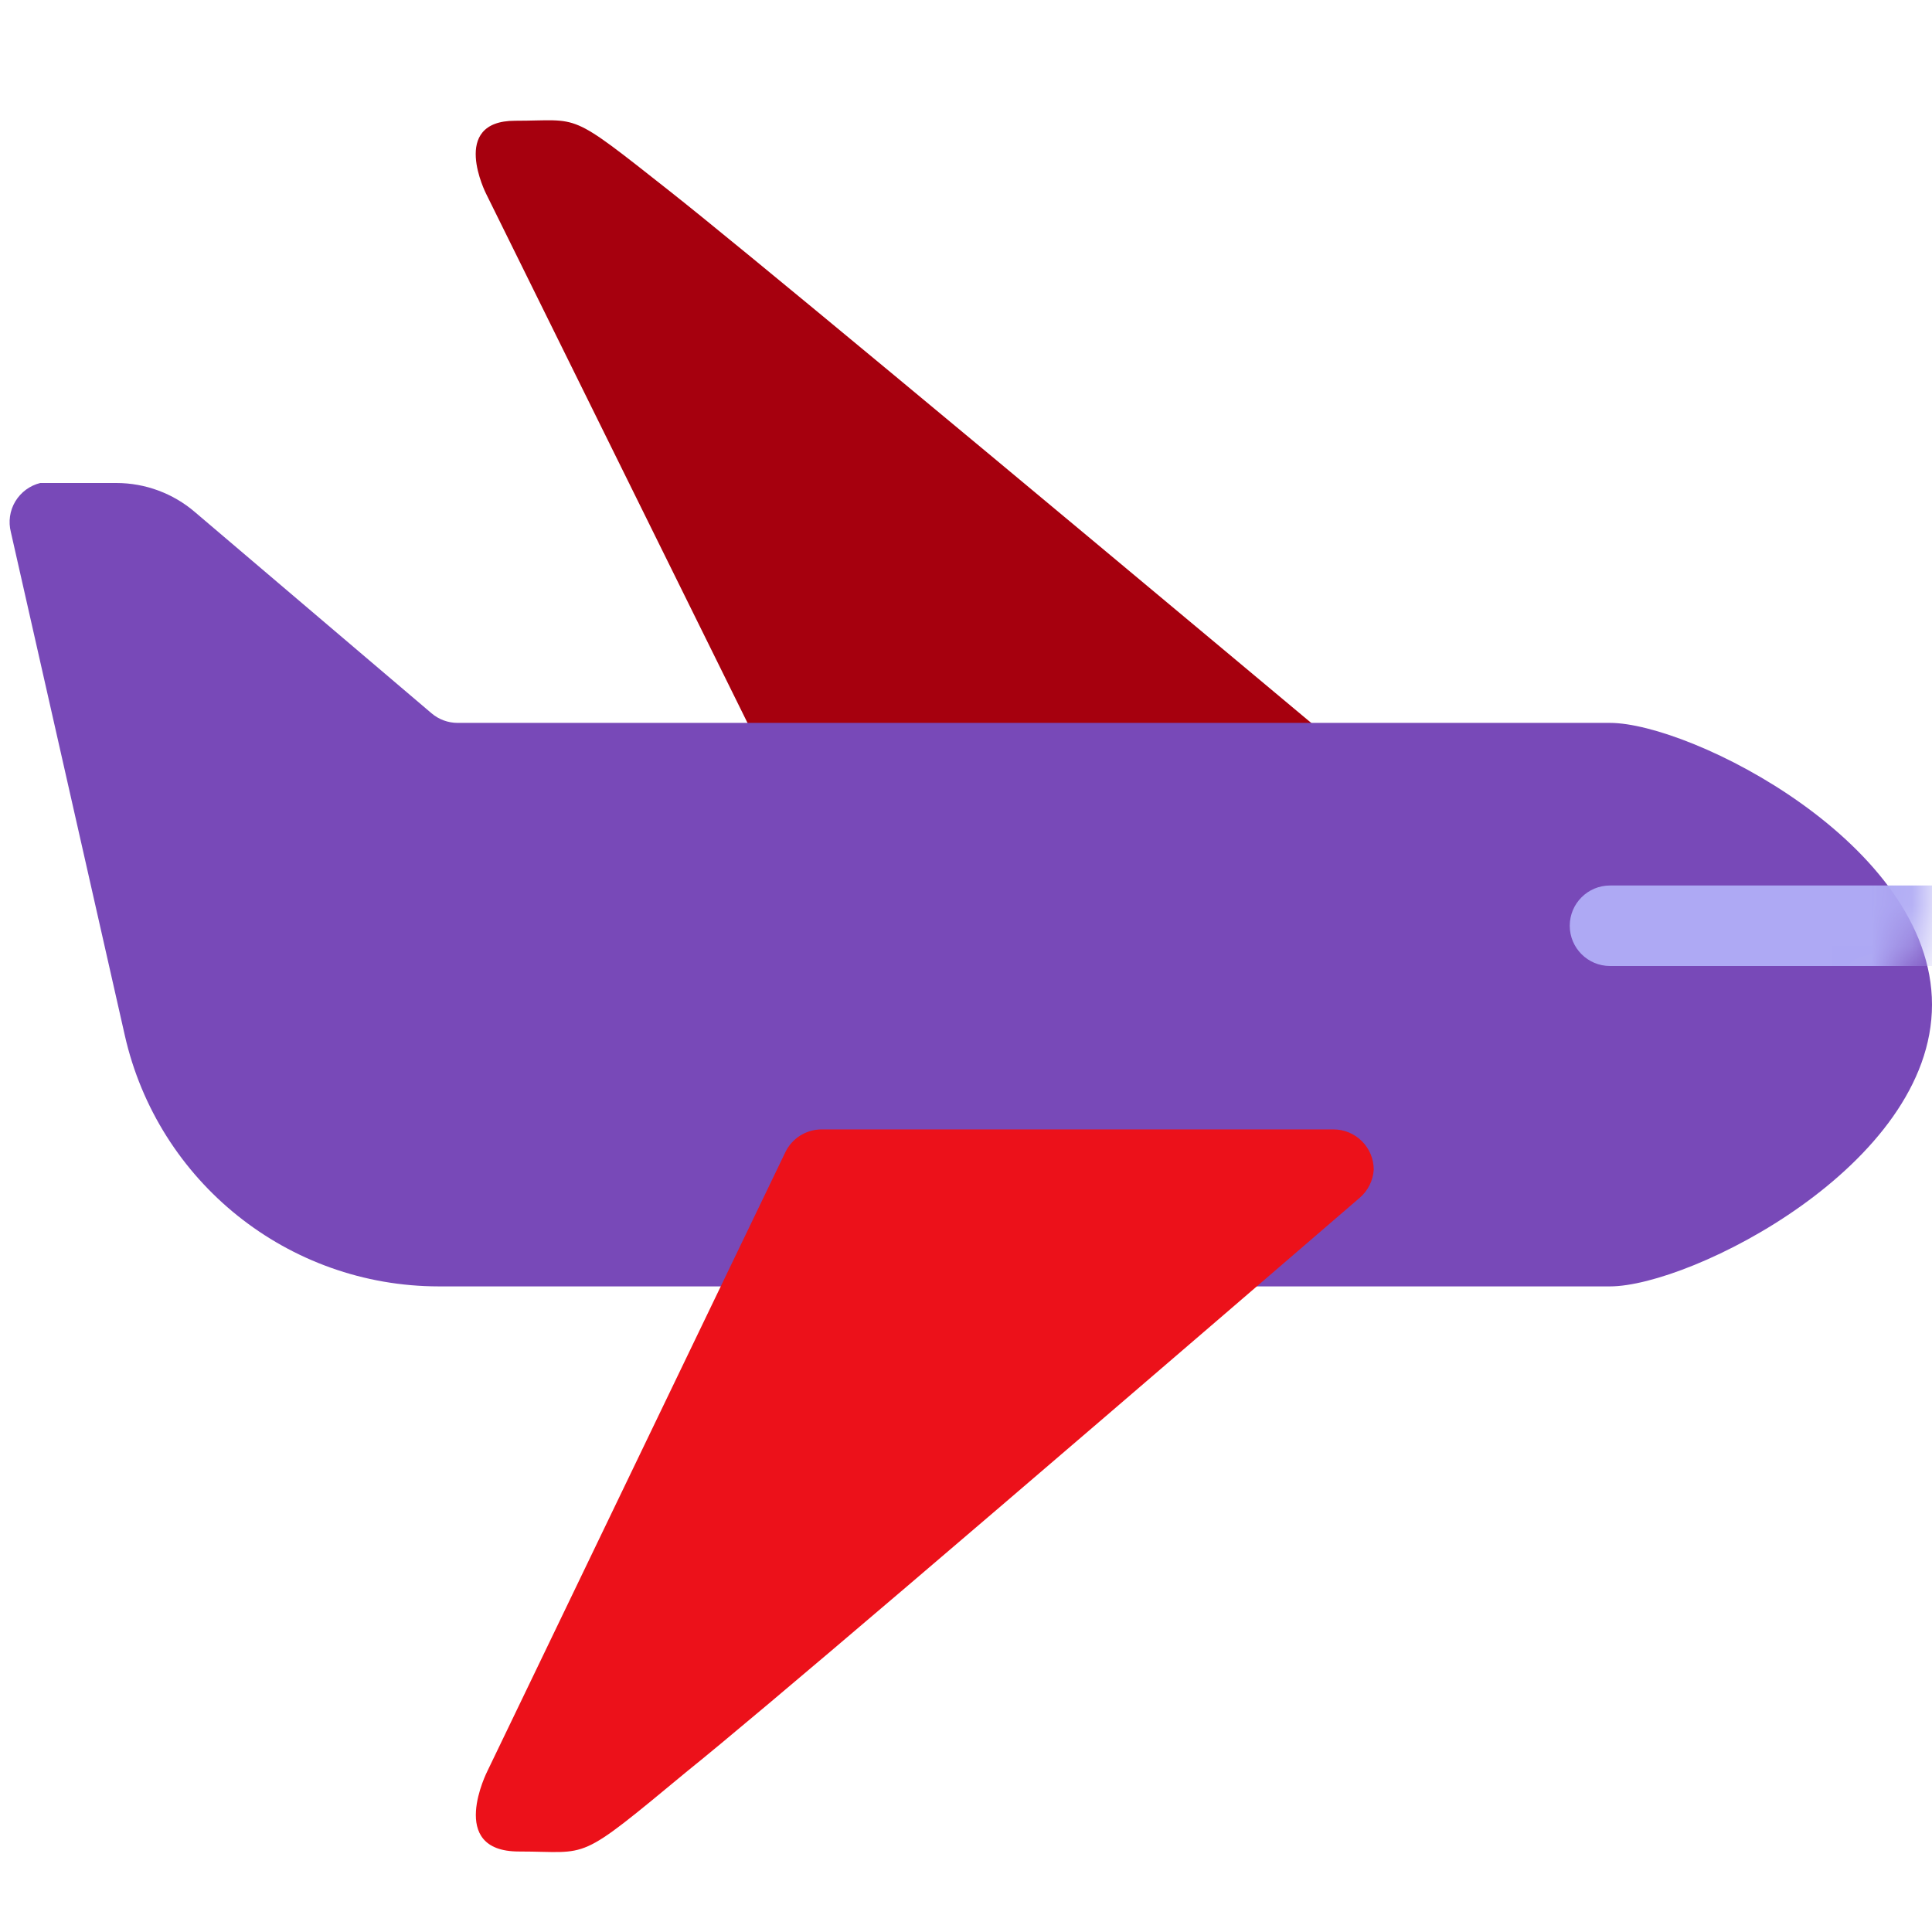
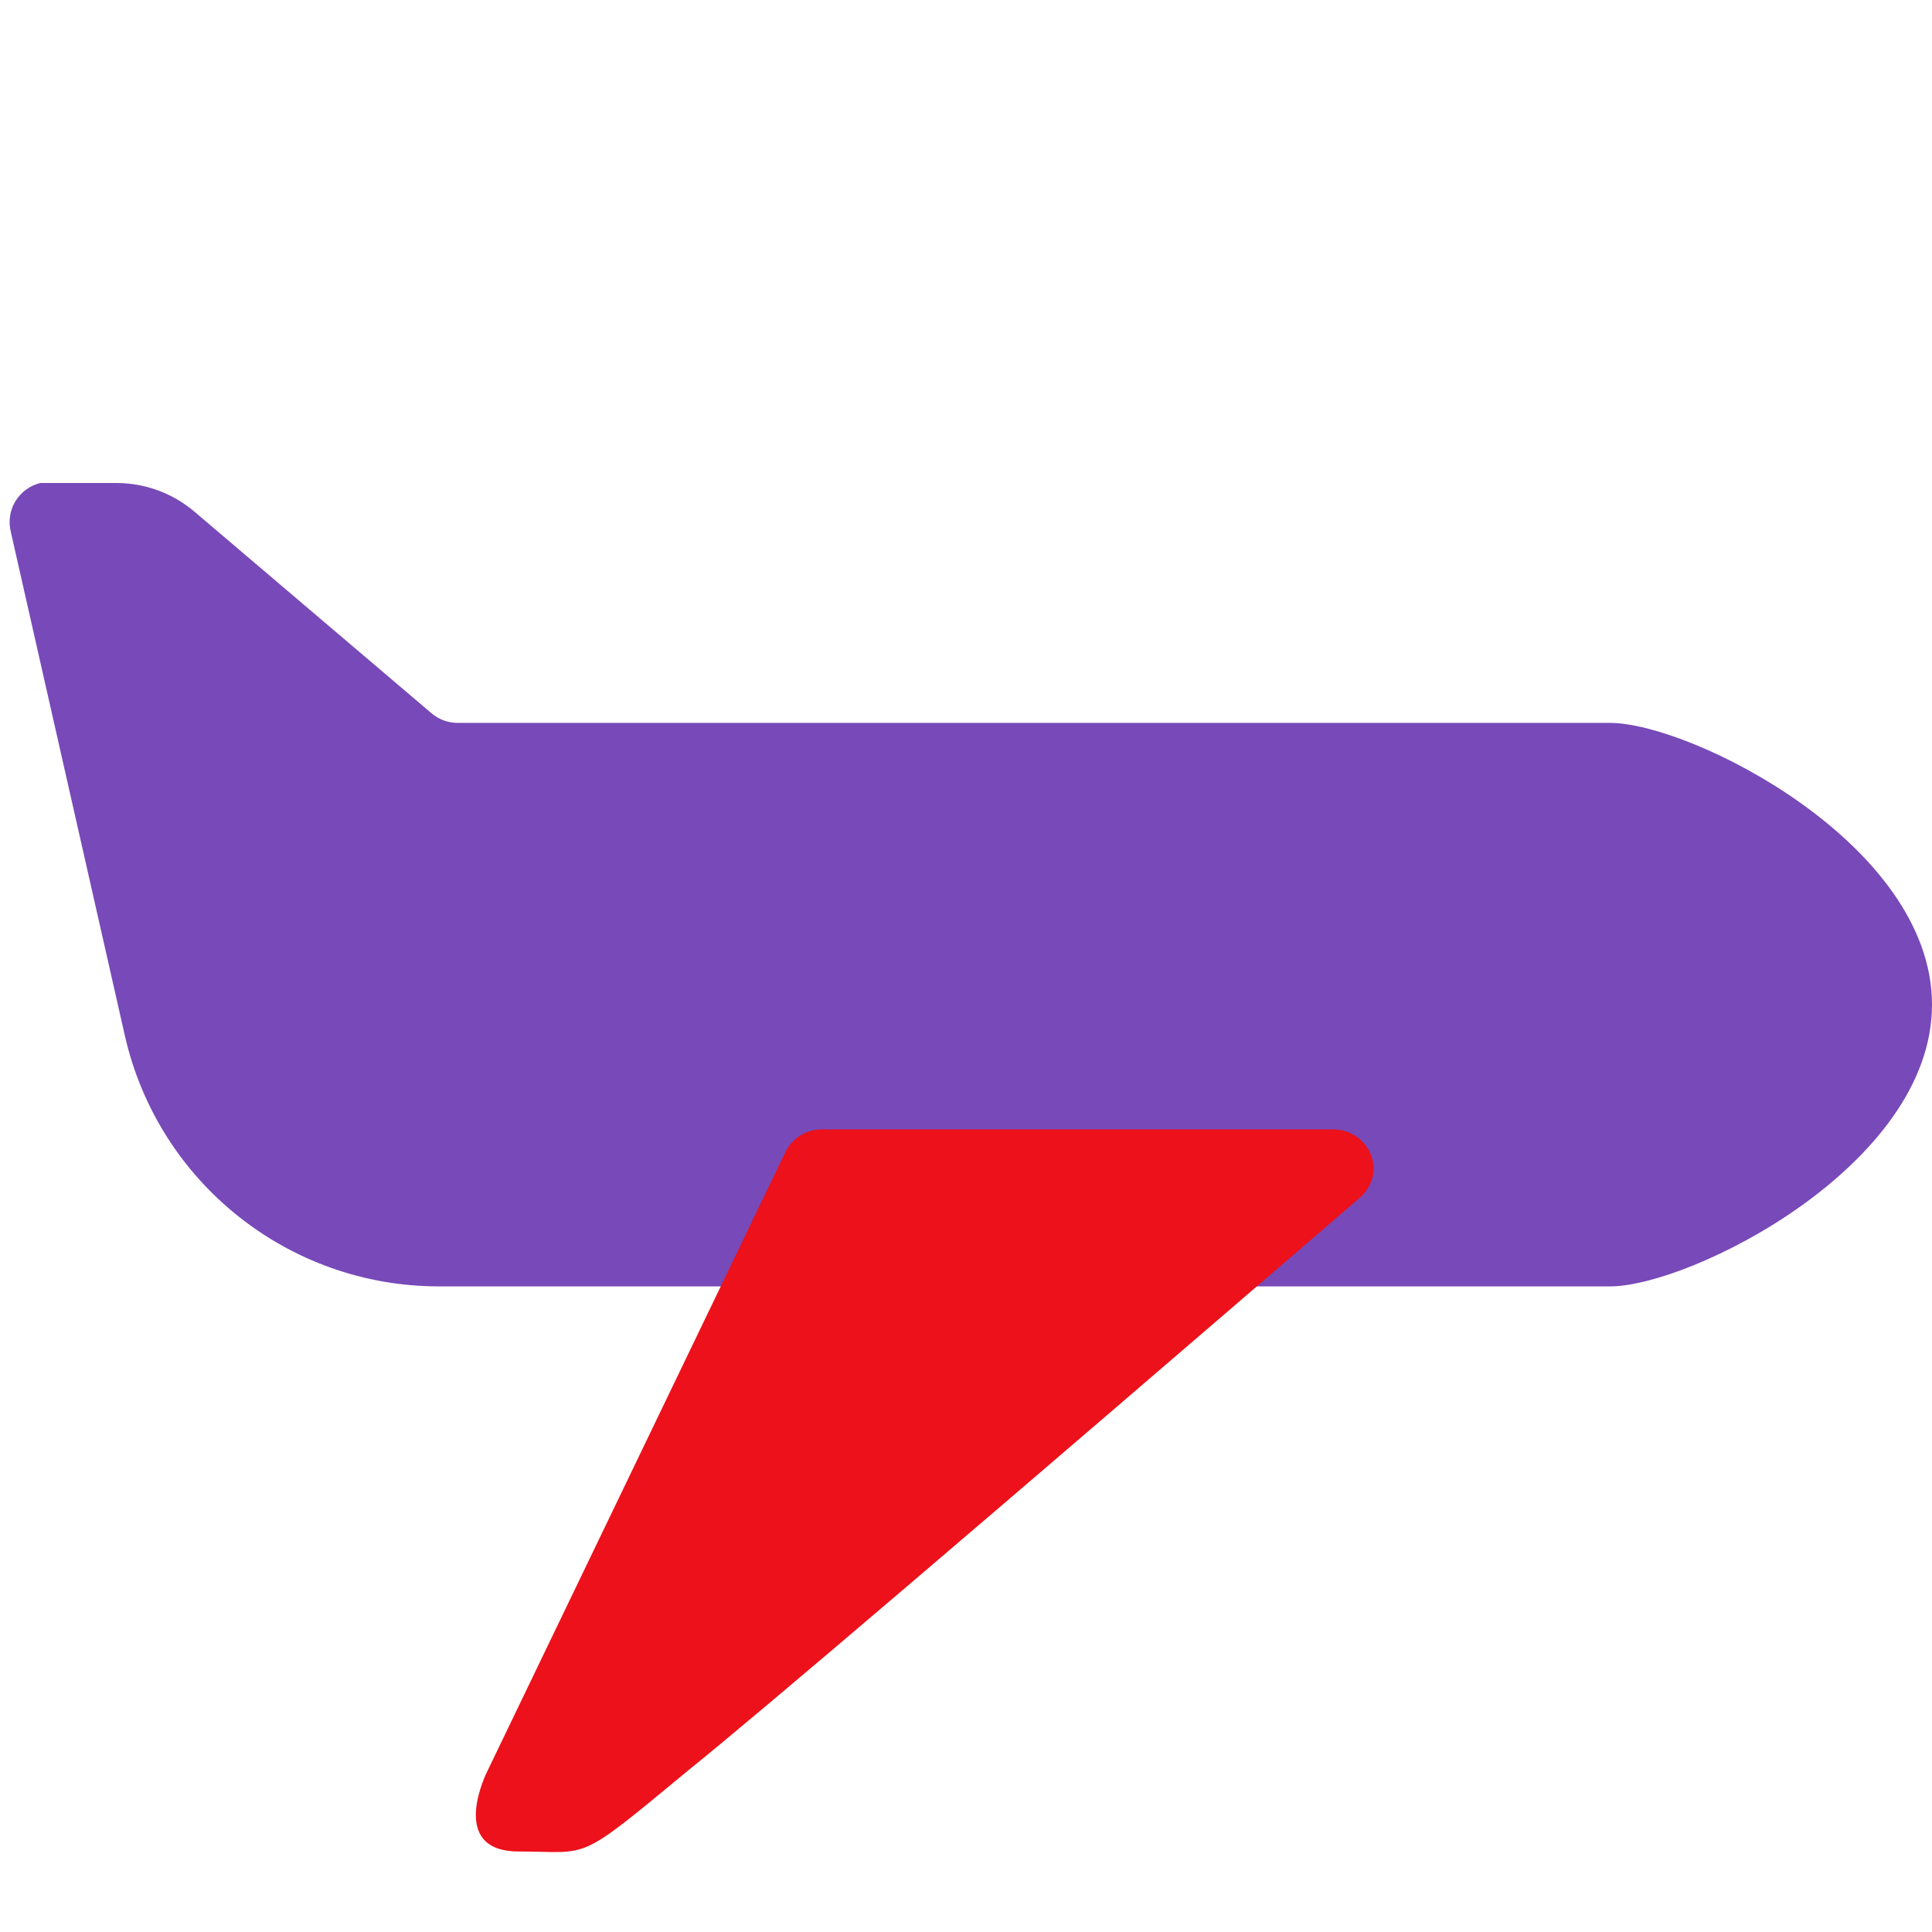
<svg xmlns="http://www.w3.org/2000/svg" xmlns:xlink="http://www.w3.org/1999/xlink" width="48px" height="48px" viewBox="0 0 48 48" version="1.1">
  <title>travel_48</title>
  <desc>Created with Sketch.</desc>
  <defs>
    <path d="M1.25,-8.88450558e-09 L2.89,-8.88450558e-09 C3.605,-8.88450558e-09 4.297,0.255 4.84,0.72 L10.72,5.72 C10.901,5.875 11.132,5.96 11.37,5.96 L40,5.96 C42,5.96 48,8.96 48,12.96 C48,16.96 42,19.96 40,19.96 L10.9,19.96 C7.161,19.958 3.923,17.367 3.1,13.72 L0.27,1.22 C0.204,0.961 0.243,0.687 0.38,0.458 C0.518,0.229 0.741,0.064 1,-8.88450558e-09 L1.25,-8.88450558e-09 Z" id="path-1" />
  </defs>
  <g id="travel_48" stroke="none" stroke-width="1" fill="none" fill-rule="evenodd">
    <g id="Icon-/-Illustrative-/-Filled-/-Colour-/-Travel-/-48px">
      <g id="Travel-colour">
-         <rect id="Rectangle" x="0" y="0" width="48" height="48" />
-         <path d="M33.82,19 C24.073,10.847 18.347,6.097 16.64,4.75 C14.08,2.73 14.45,3 12.8,3 C11.15,3 12.08,4.82 12.08,4.82 L19.08,18.99 L33.82,19 Z" id="Path" fill="#A6000E" />
        <path d="M1.25,12 L2.89,12 C3.605,12 4.297,12.255 4.84,12.72 L10.72,17.72 C10.901,17.875 11.132,17.96 11.37,17.96 L40,17.96 C42,17.96 48,20.96 48,24.96 C48,28.96 42,31.96 40,31.96 L10.9,31.96 C7.161,31.958 3.923,29.367 3.1,25.72 L0.27,13.22 C0.204,12.961 0.243,12.687 0.38,12.458 C0.518,12.229 0.741,12.064 1,12 L1.25,12 Z" id="Path" fill="#7849B8" />
        <g id="Clipped" transform="translate(0, 9)">
          <mask id="mask-2" fill="white">
            <use xlink:href="#path-1" />
          </mask>
          <g id="Path" />
-           <path d="M40,13 L48,13 C48.552,13 49,13.448 49,14 L49,14 C49,14.552 48.552,15 48,15 L40,15 C39.448,15 39,14.552 39,14 L39,14 C39,13.448 39.448,13 40,13 Z" id="Path" fill="#AEA9F4" mask="url(#mask-2)" />
        </g>
        <path d="M33.78,29.76 C24.38,37.86 18.813,42.607 17.08,44 C14.29,46.31 14.69,46 12.89,46 C11.09,46 12.11,44 12.11,44 L19.51,28.63 C19.675,28.283 20.025,28.061 20.41,28.06 L33.13,28.06 C33.682,28.06 34.13,28.508 34.13,29.06 C34.113,29.331 33.987,29.584 33.78,29.76 Z" id="Path" fill="#EC111A" />
      </g>
    </g>
  </g>
</svg>